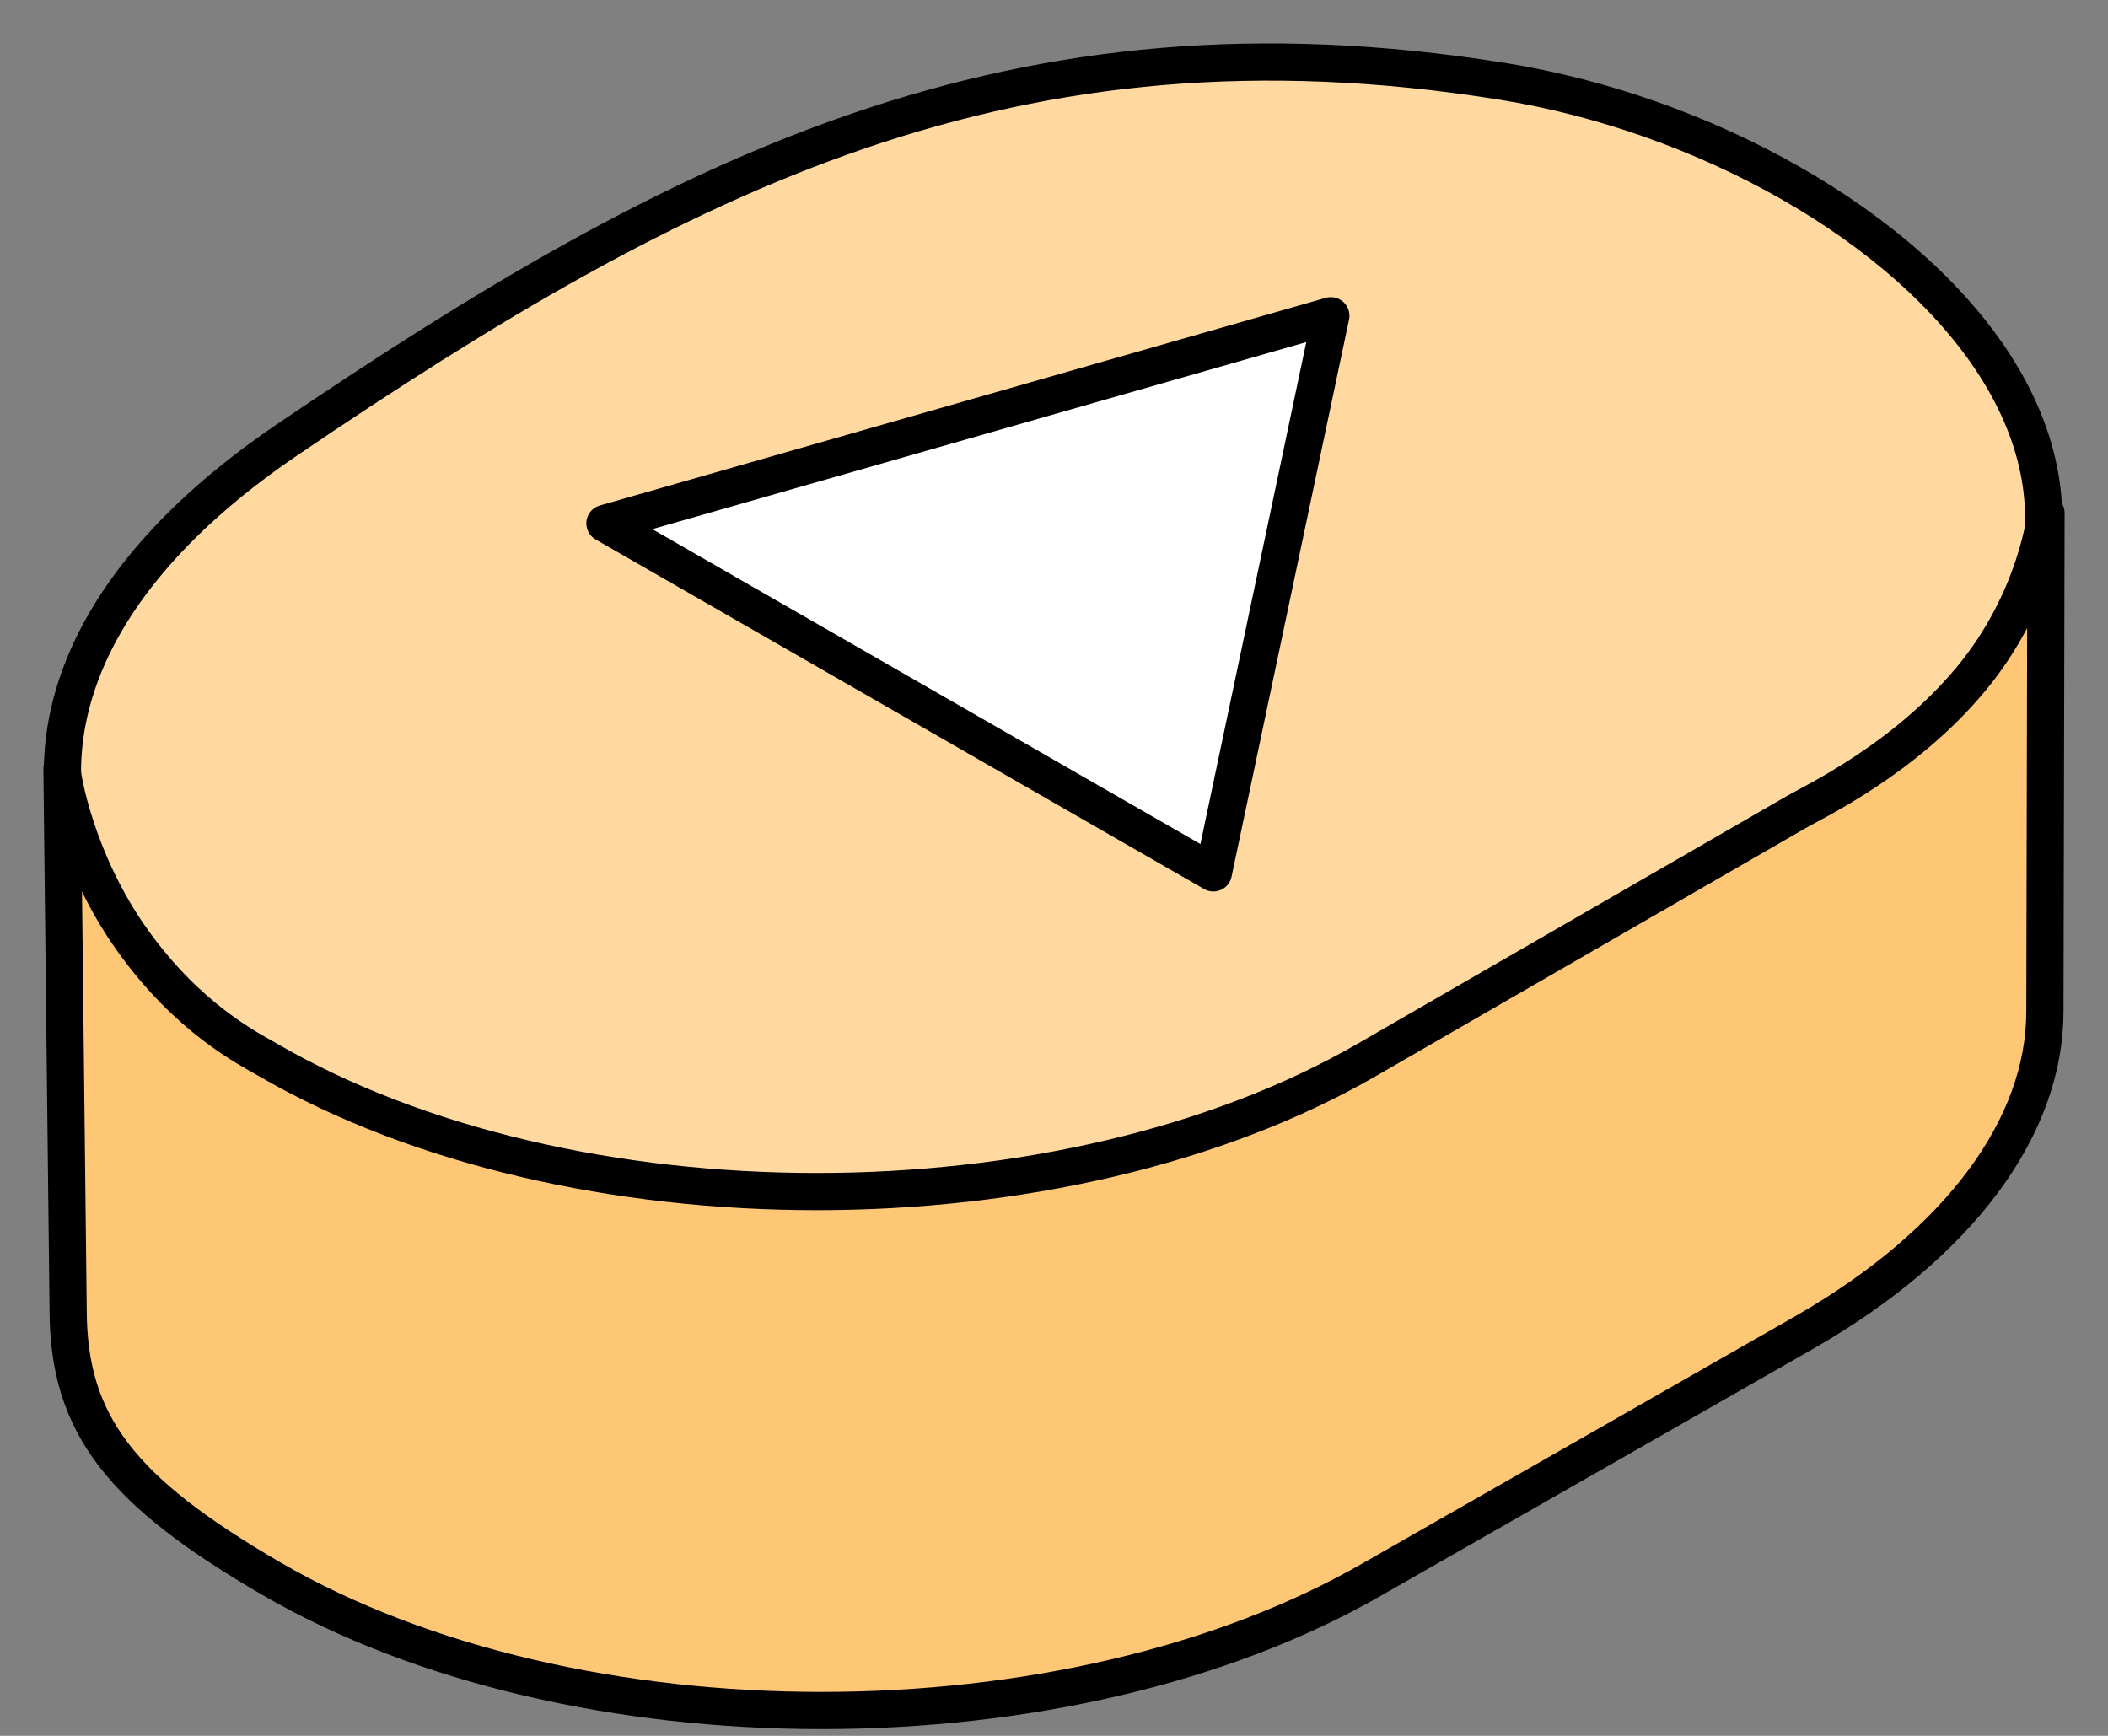
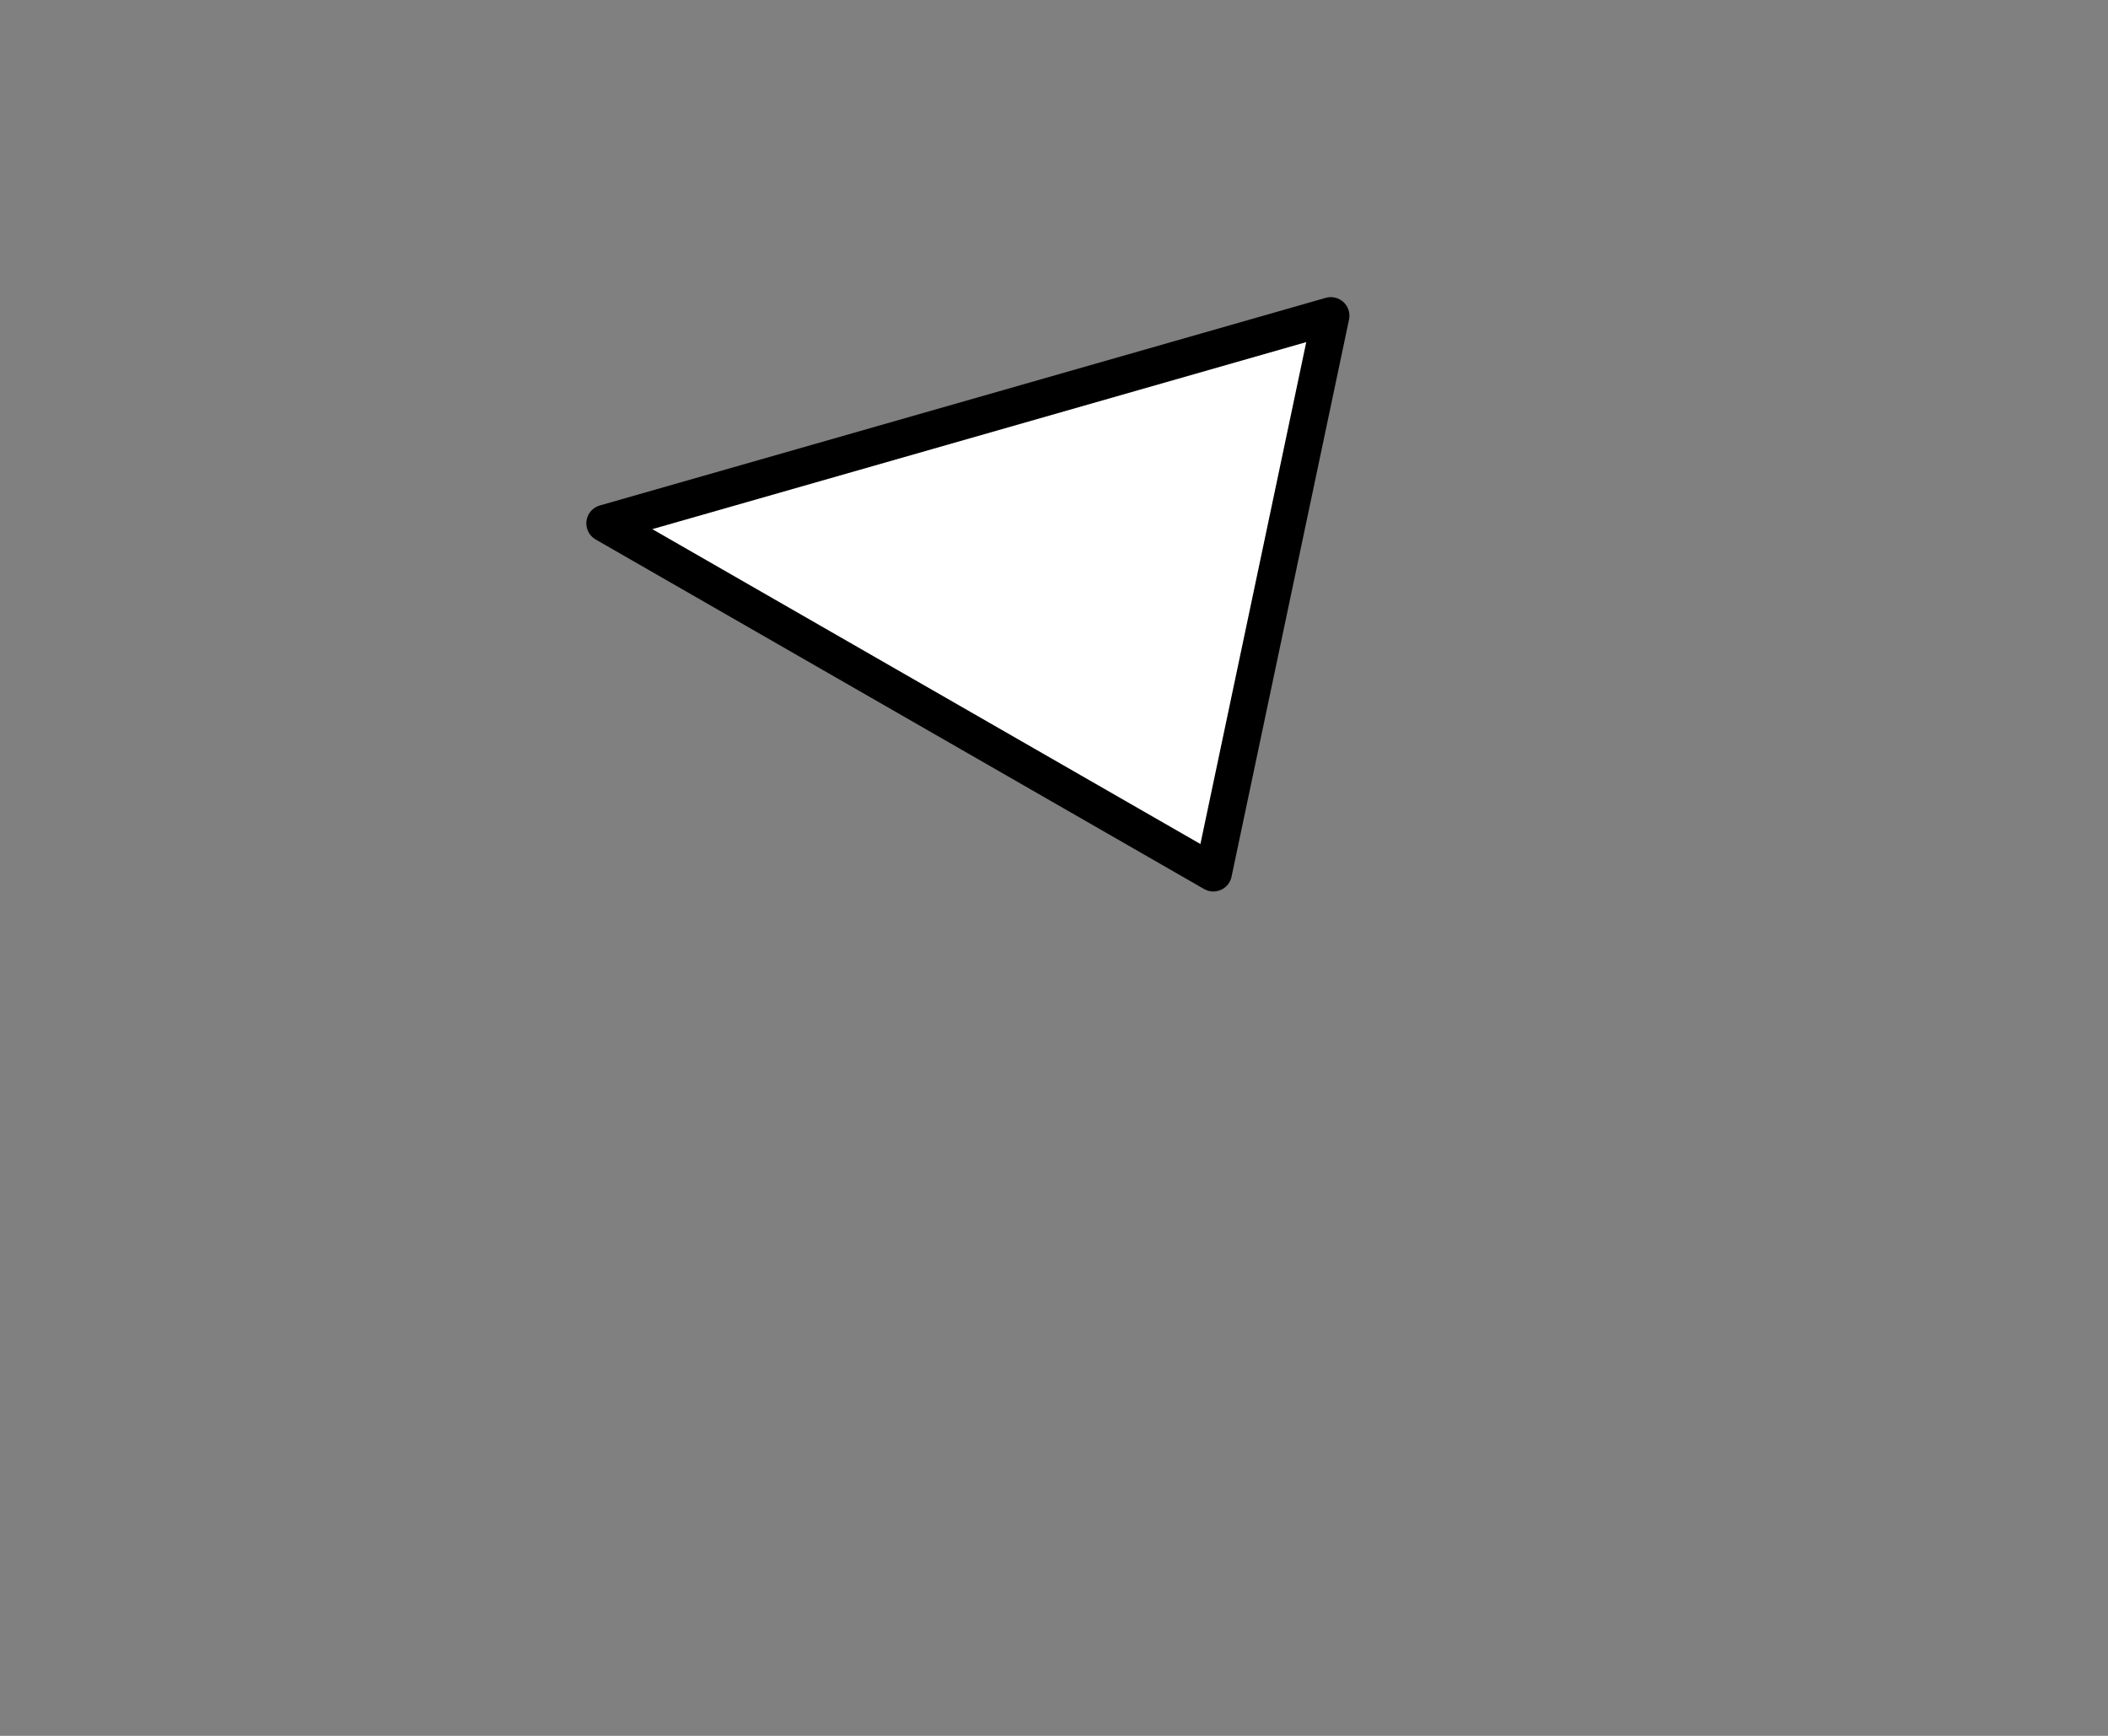
<svg xmlns="http://www.w3.org/2000/svg" width="34" height="28" viewBox="0 0 34 28" fill="none">
  <rect x="0" y="0" width="34" height="28" fill="#808080" stroke="none" />
-   <path d="M4.64 7.088C11.008 2.772 16.338 0.045 24.233 1.312C30.687 2.347 37.316 8.506 29.23 13.373C22.398 17.485 16.863 20.678 8.722 18.959C1.148 17.359 -2.021 11.603 4.64 7.088Z" fill="#FFD99F" stroke="black" stroke-width="0.6" stroke-miterlimit="10" stroke-linecap="round" stroke-linejoin="round" />
-   <path d="M2.132 15.161C3.041 16.438 4.012 16.916 4.316 17.093C9.197 19.93 17.14 19.93 22.051 17.093L28.964 13.103C29.272 12.925 30.716 12.245 31.787 10.956C32.859 9.667 33 8.282 33 8.276L32.982 16.303C32.987 18.173 31.607 20.048 29.135 21.474L22.149 25.465C17.237 28.3 9.259 28.3 4.378 25.465C1.951 24.055 1.104 22.98 1.099 21.133L1 12.401C0.999 12.521 1.224 13.885 2.132 15.161Z" fill="#FDC776" stroke="black" stroke-width="0.6" stroke-miterlimit="10" stroke-linecap="round" stroke-linejoin="round" />
  <path d="M19.57 14.08L21.465 5.093L9.757 8.442L19.57 14.08Z" fill="white" stroke="black" stroke-width="0.6" stroke-miterlimit="10" stroke-linecap="round" stroke-linejoin="round" />
</svg>